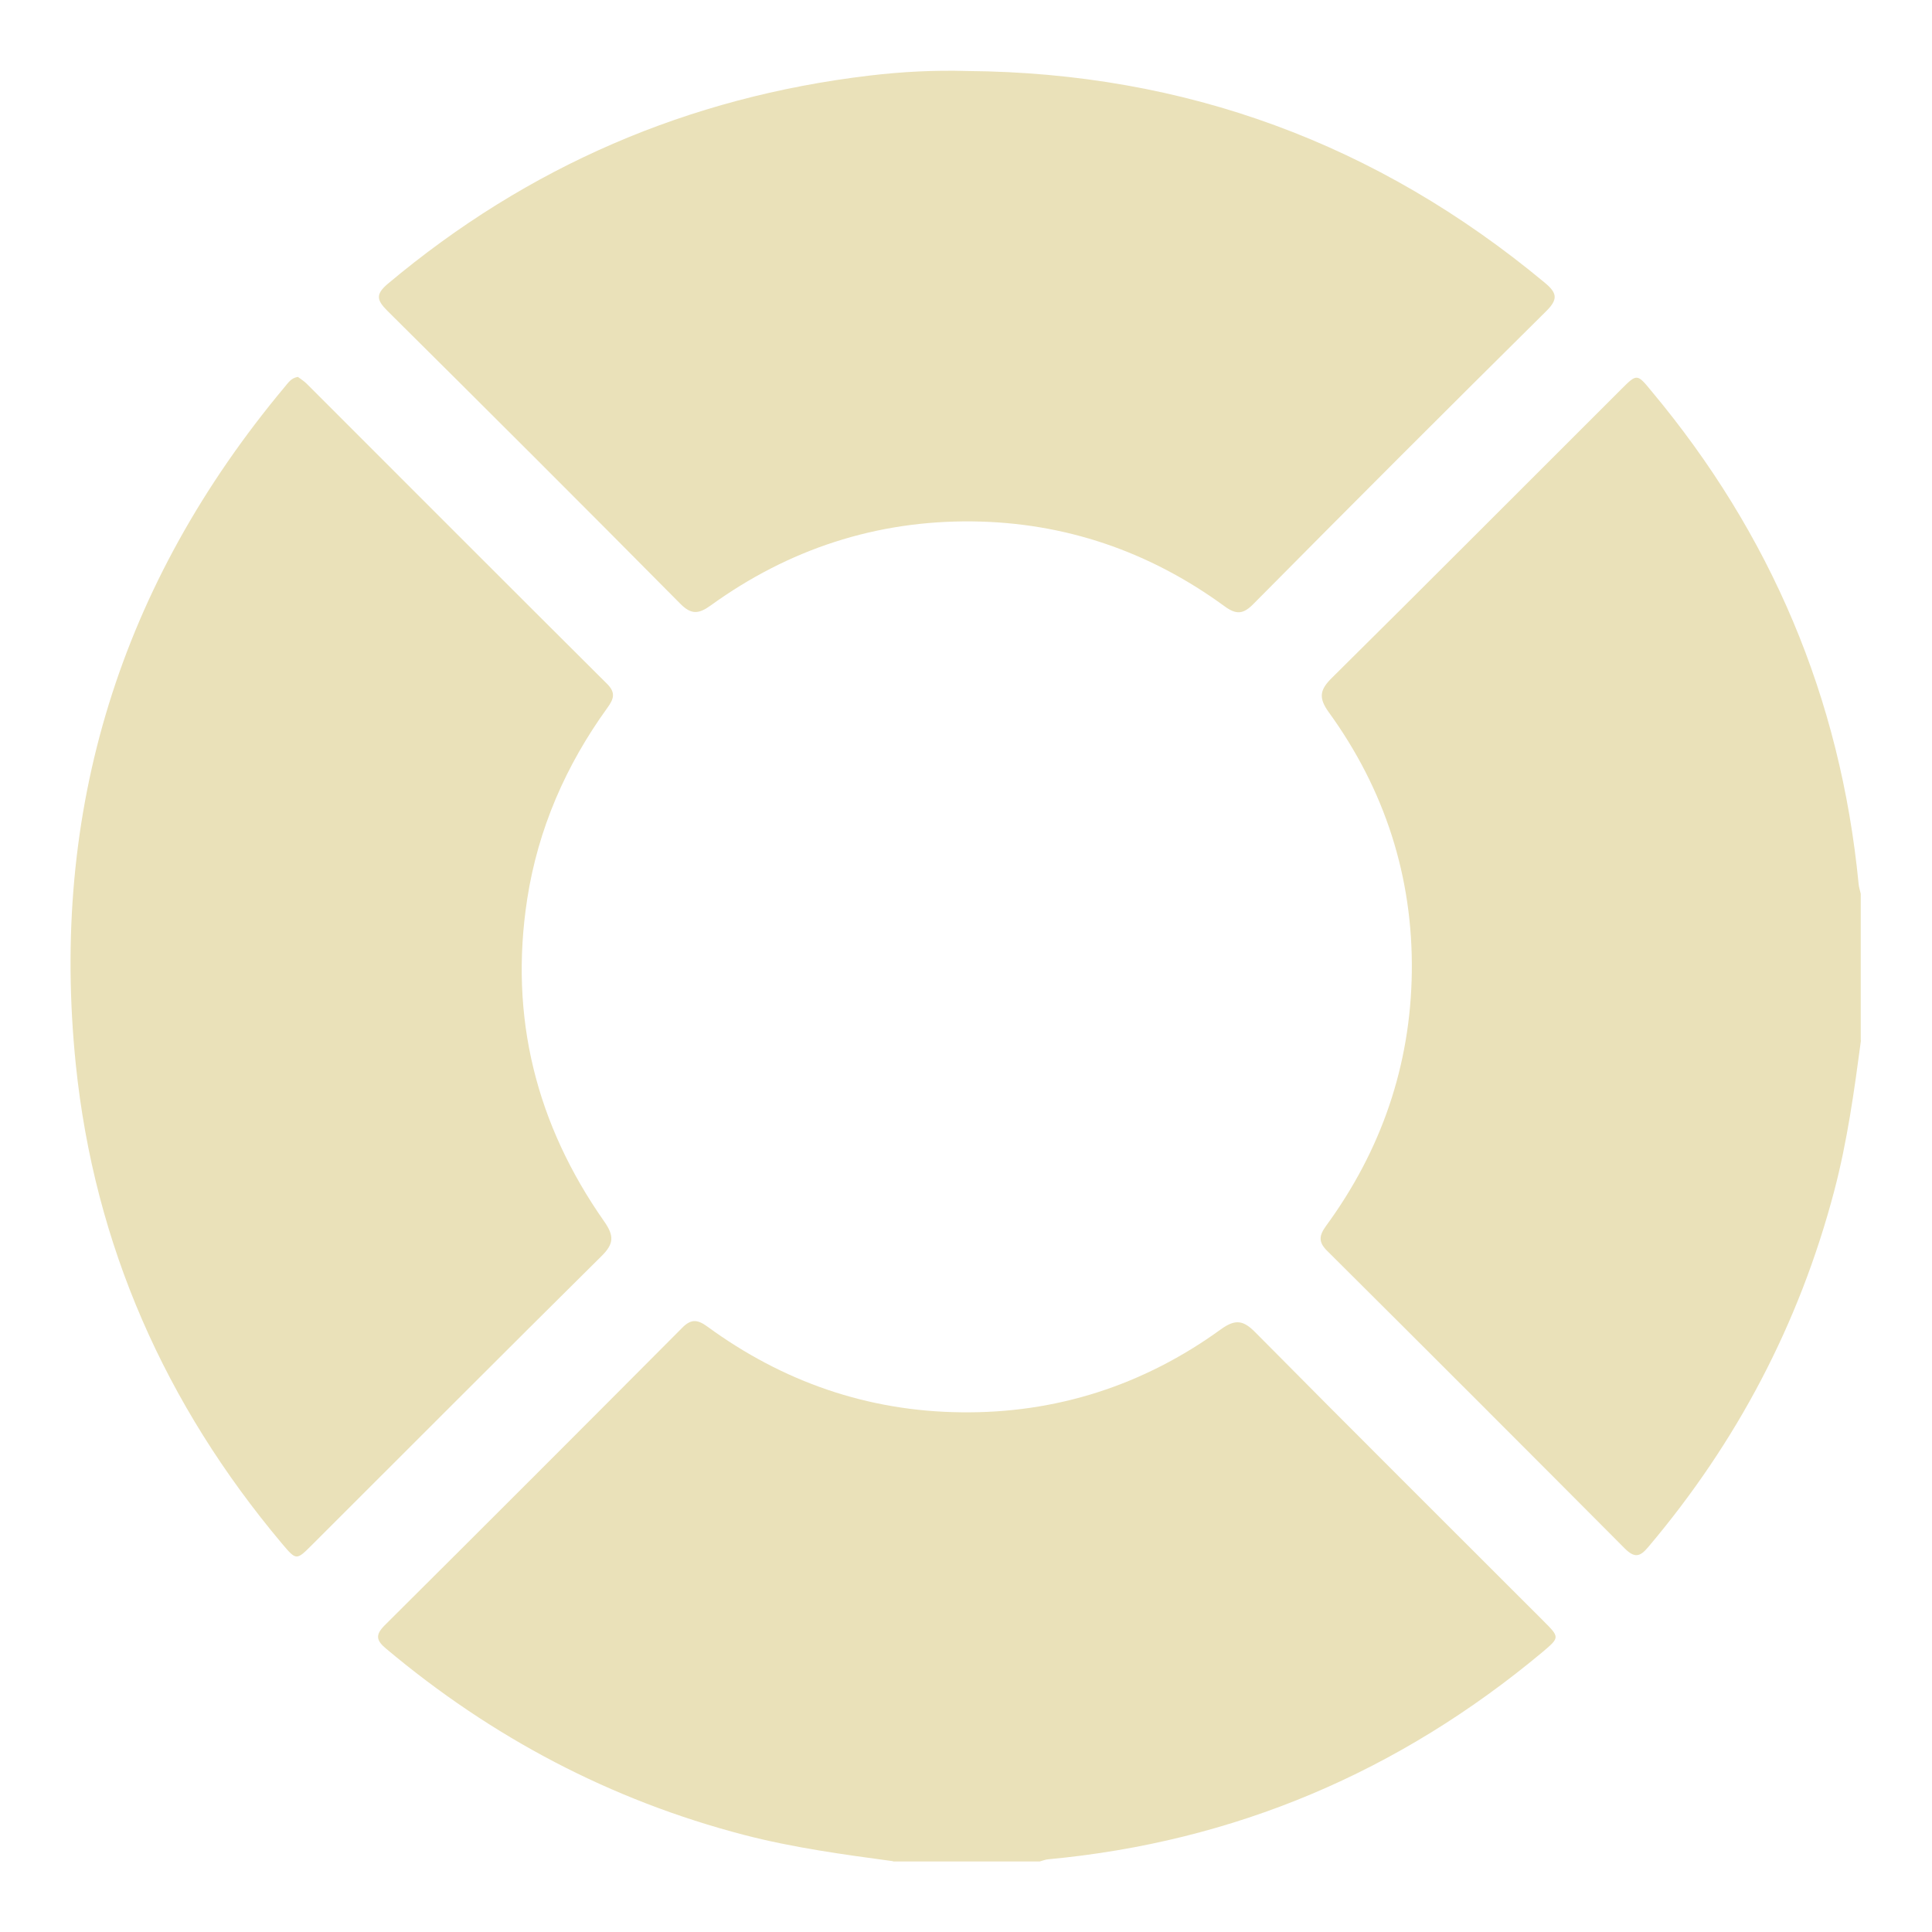
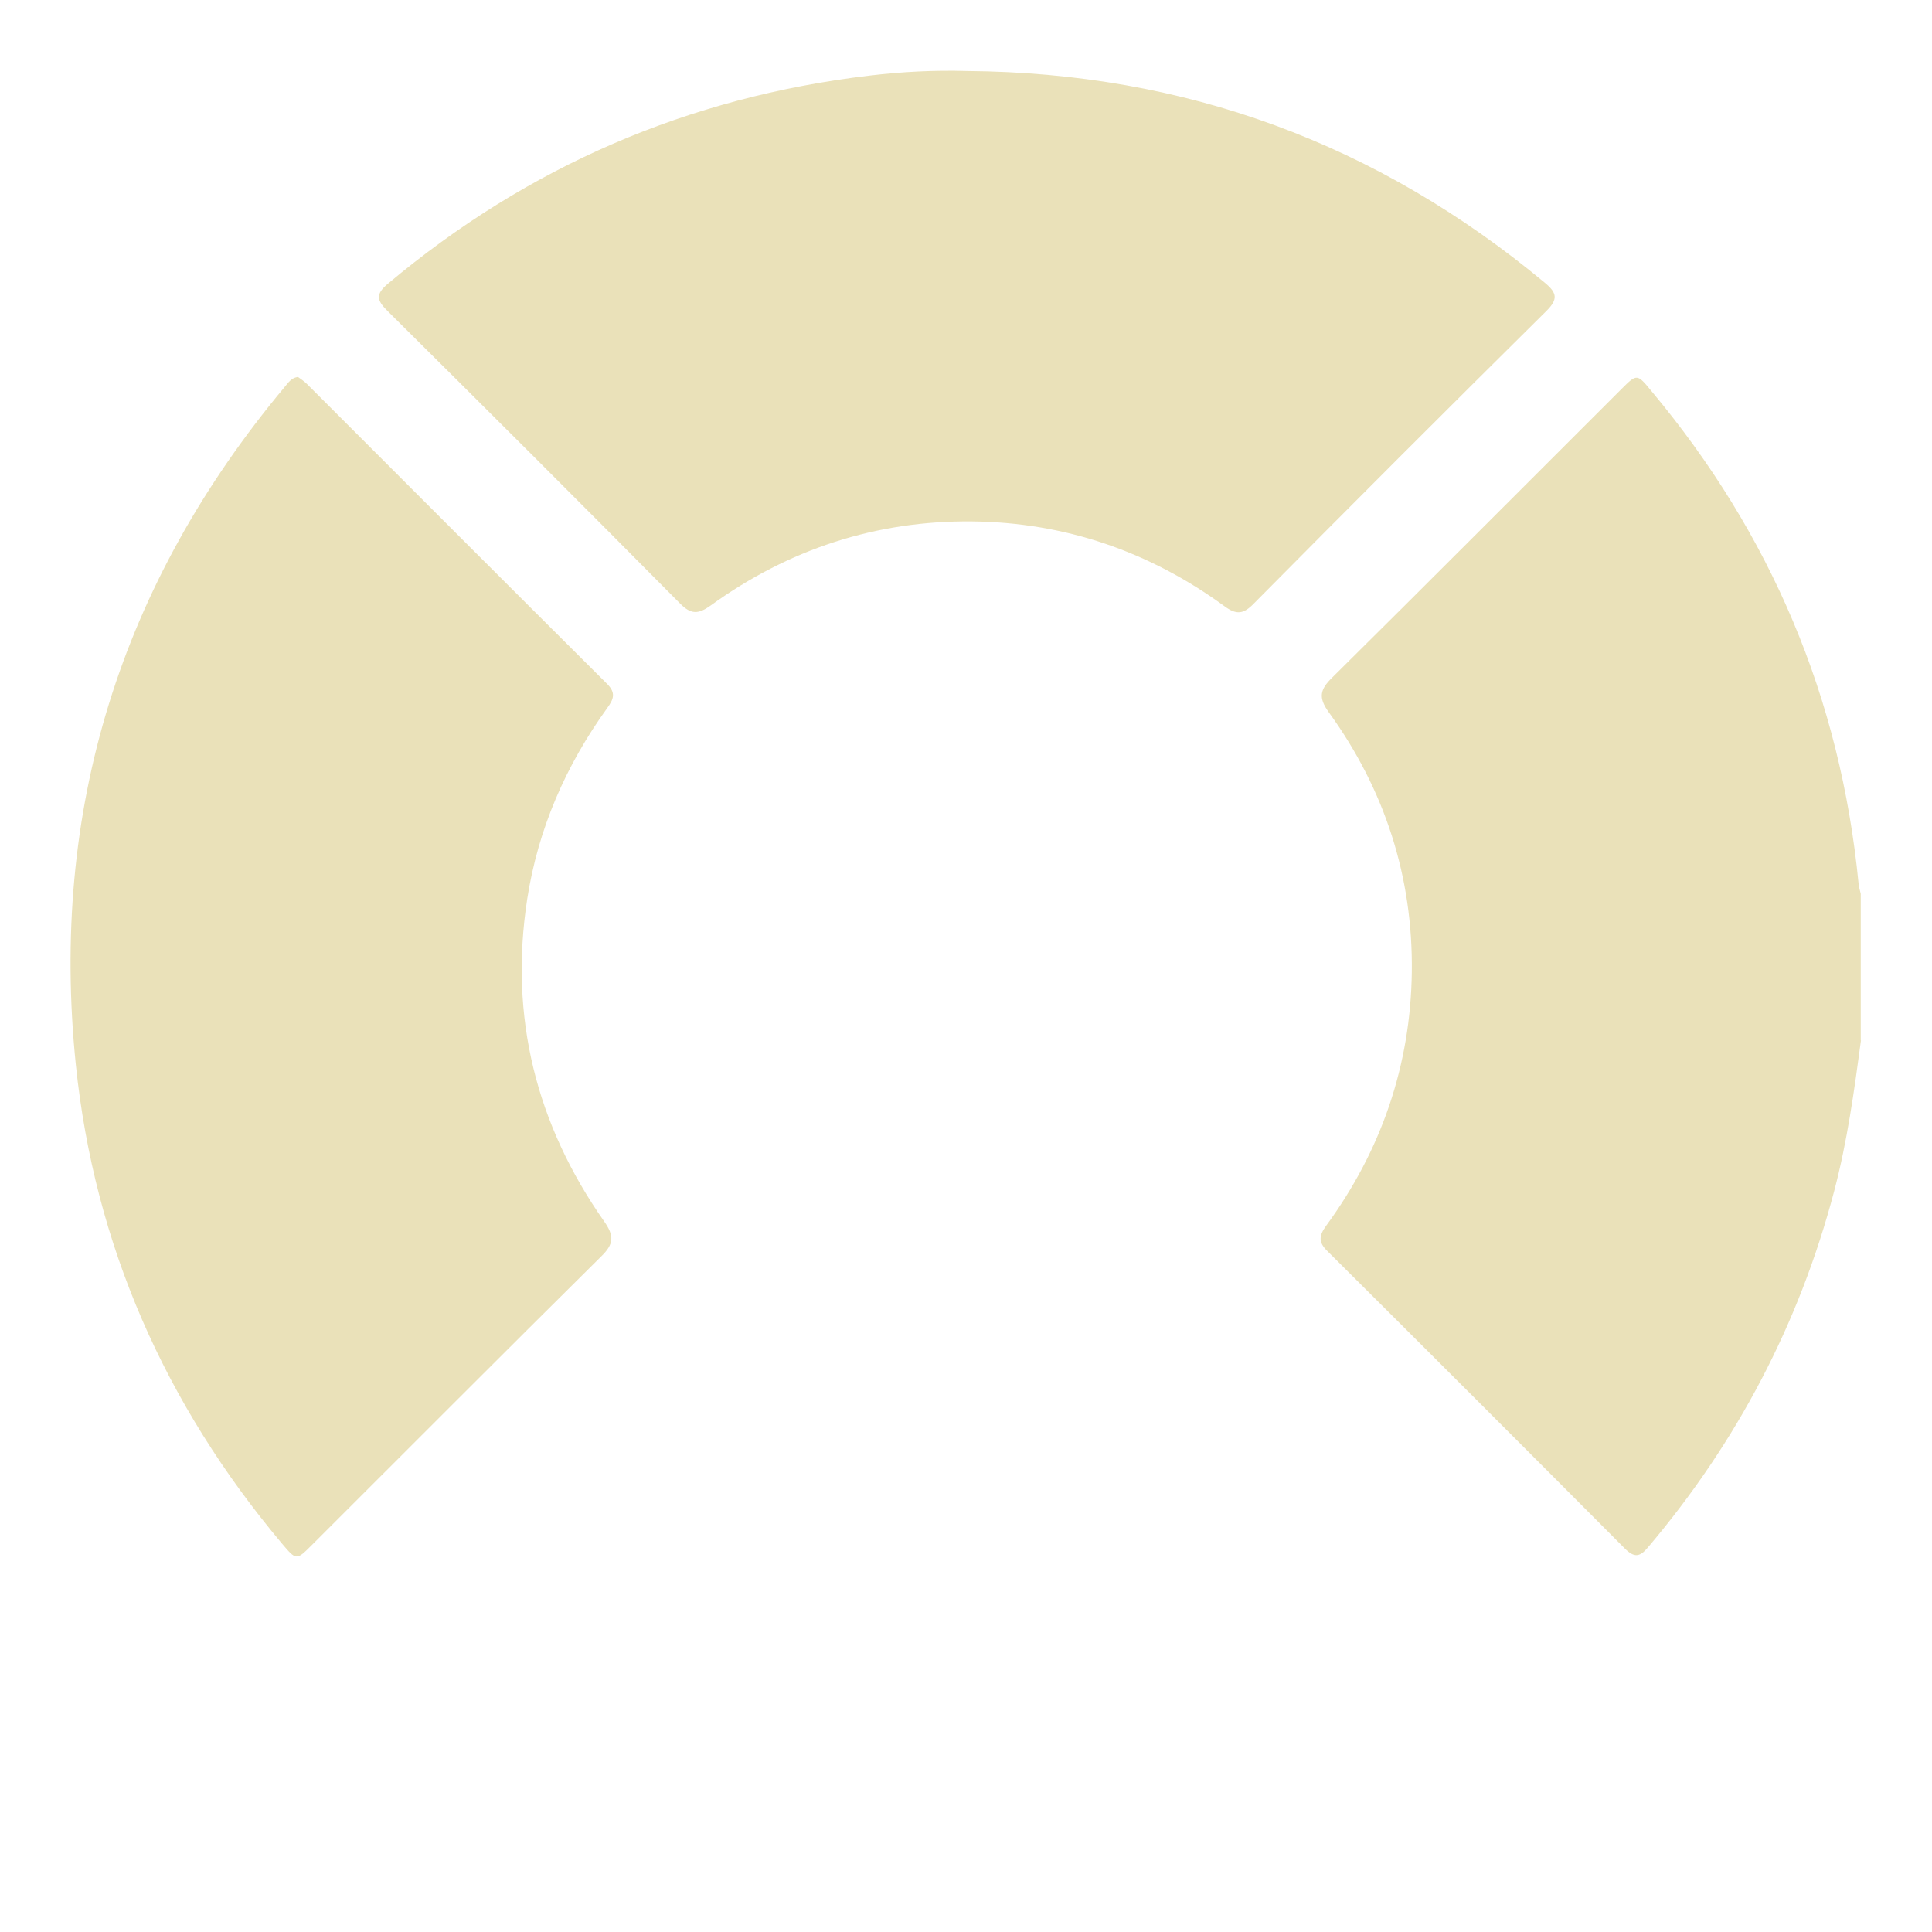
<svg xmlns="http://www.w3.org/2000/svg" id="Layer_1" data-name="Layer 1" viewBox="0 0 80 80">
  <defs>
    <style>
      .cls-1 {
        fill: #eae1b9;
        stroke-width: 0px;
      }
    </style>
  </defs>
  <g id="aSFrcK.tif">
    <g>
      <path class="cls-1" d="M77.06,43.07c-.28,2.1-.57,4.2-1.11,6.25-1.45,5.5-4.03,10.4-7.7,14.74-.34.41-.57.46-.97.06-4.1-4.12-8.21-8.23-12.32-12.32-.38-.37-.34-.64-.05-1.04,2.29-3.13,3.5-6.65,3.55-10.51.05-3.94-1.12-7.56-3.44-10.76-.44-.61-.36-.94.14-1.43,4.01-3.97,7.99-7.97,11.98-11.95.64-.64.65-.64,1.24.08,4.95,5.92,7.83,12.71,8.58,20.4.01.14.06.28.09.42v6.08Z" />
-       <path class="cls-1" d="M36.99,77.07c-2.07-.28-4.14-.56-6.18-1.09-5.53-1.44-10.45-4.04-14.82-7.71-.41-.34-.46-.57-.06-.97,4.12-4.1,8.23-8.21,12.32-12.32.37-.38.64-.34,1.04-.05,3.13,2.29,6.65,3.51,10.51,3.55,3.94.05,7.56-1.12,10.76-3.44.61-.44.94-.36,1.43.14,3.95,3.99,7.93,7.95,11.91,11.93.69.69.69.69-.03,1.3-5.94,4.96-12.75,7.86-20.47,8.58-.12.01-.23.06-.35.09h-6.08Z" />
      <path class="cls-1" d="M12.34,15.61c.11.08.25.17.37.29,4.14,4.14,8.28,8.29,12.43,12.42.37.37.27.63.01.99-1.72,2.38-2.87,5.01-3.32,7.92-.75,4.88.37,9.33,3.19,13.35.42.6.4.93-.12,1.44-4.01,3.97-7.99,7.97-11.98,11.95-.65.65-.65.65-1.25-.06-4.83-5.75-7.76-12.36-8.53-19.82-1.08-10.54,1.84-19.92,8.65-28.07.14-.16.25-.36.53-.41Z" />
      <path class="cls-1" d="M40.05,2.94c9.02.07,16.98,3,23.92,8.77.52.43.54.69.06,1.17-4.06,4.02-8.1,8.06-12.12,12.12-.42.43-.71.47-1.21.1-3.11-2.27-6.61-3.47-10.45-3.51-3.97-.04-7.6,1.15-10.82,3.48-.5.36-.81.39-1.27-.08-4.02-4.06-8.06-8.09-12.12-12.12-.44-.44-.5-.68.02-1.12,5.79-4.86,12.44-7.73,19.94-8.62,1.34-.16,2.69-.23,4.05-.19Z" />
    </g>
  </g>
</svg>